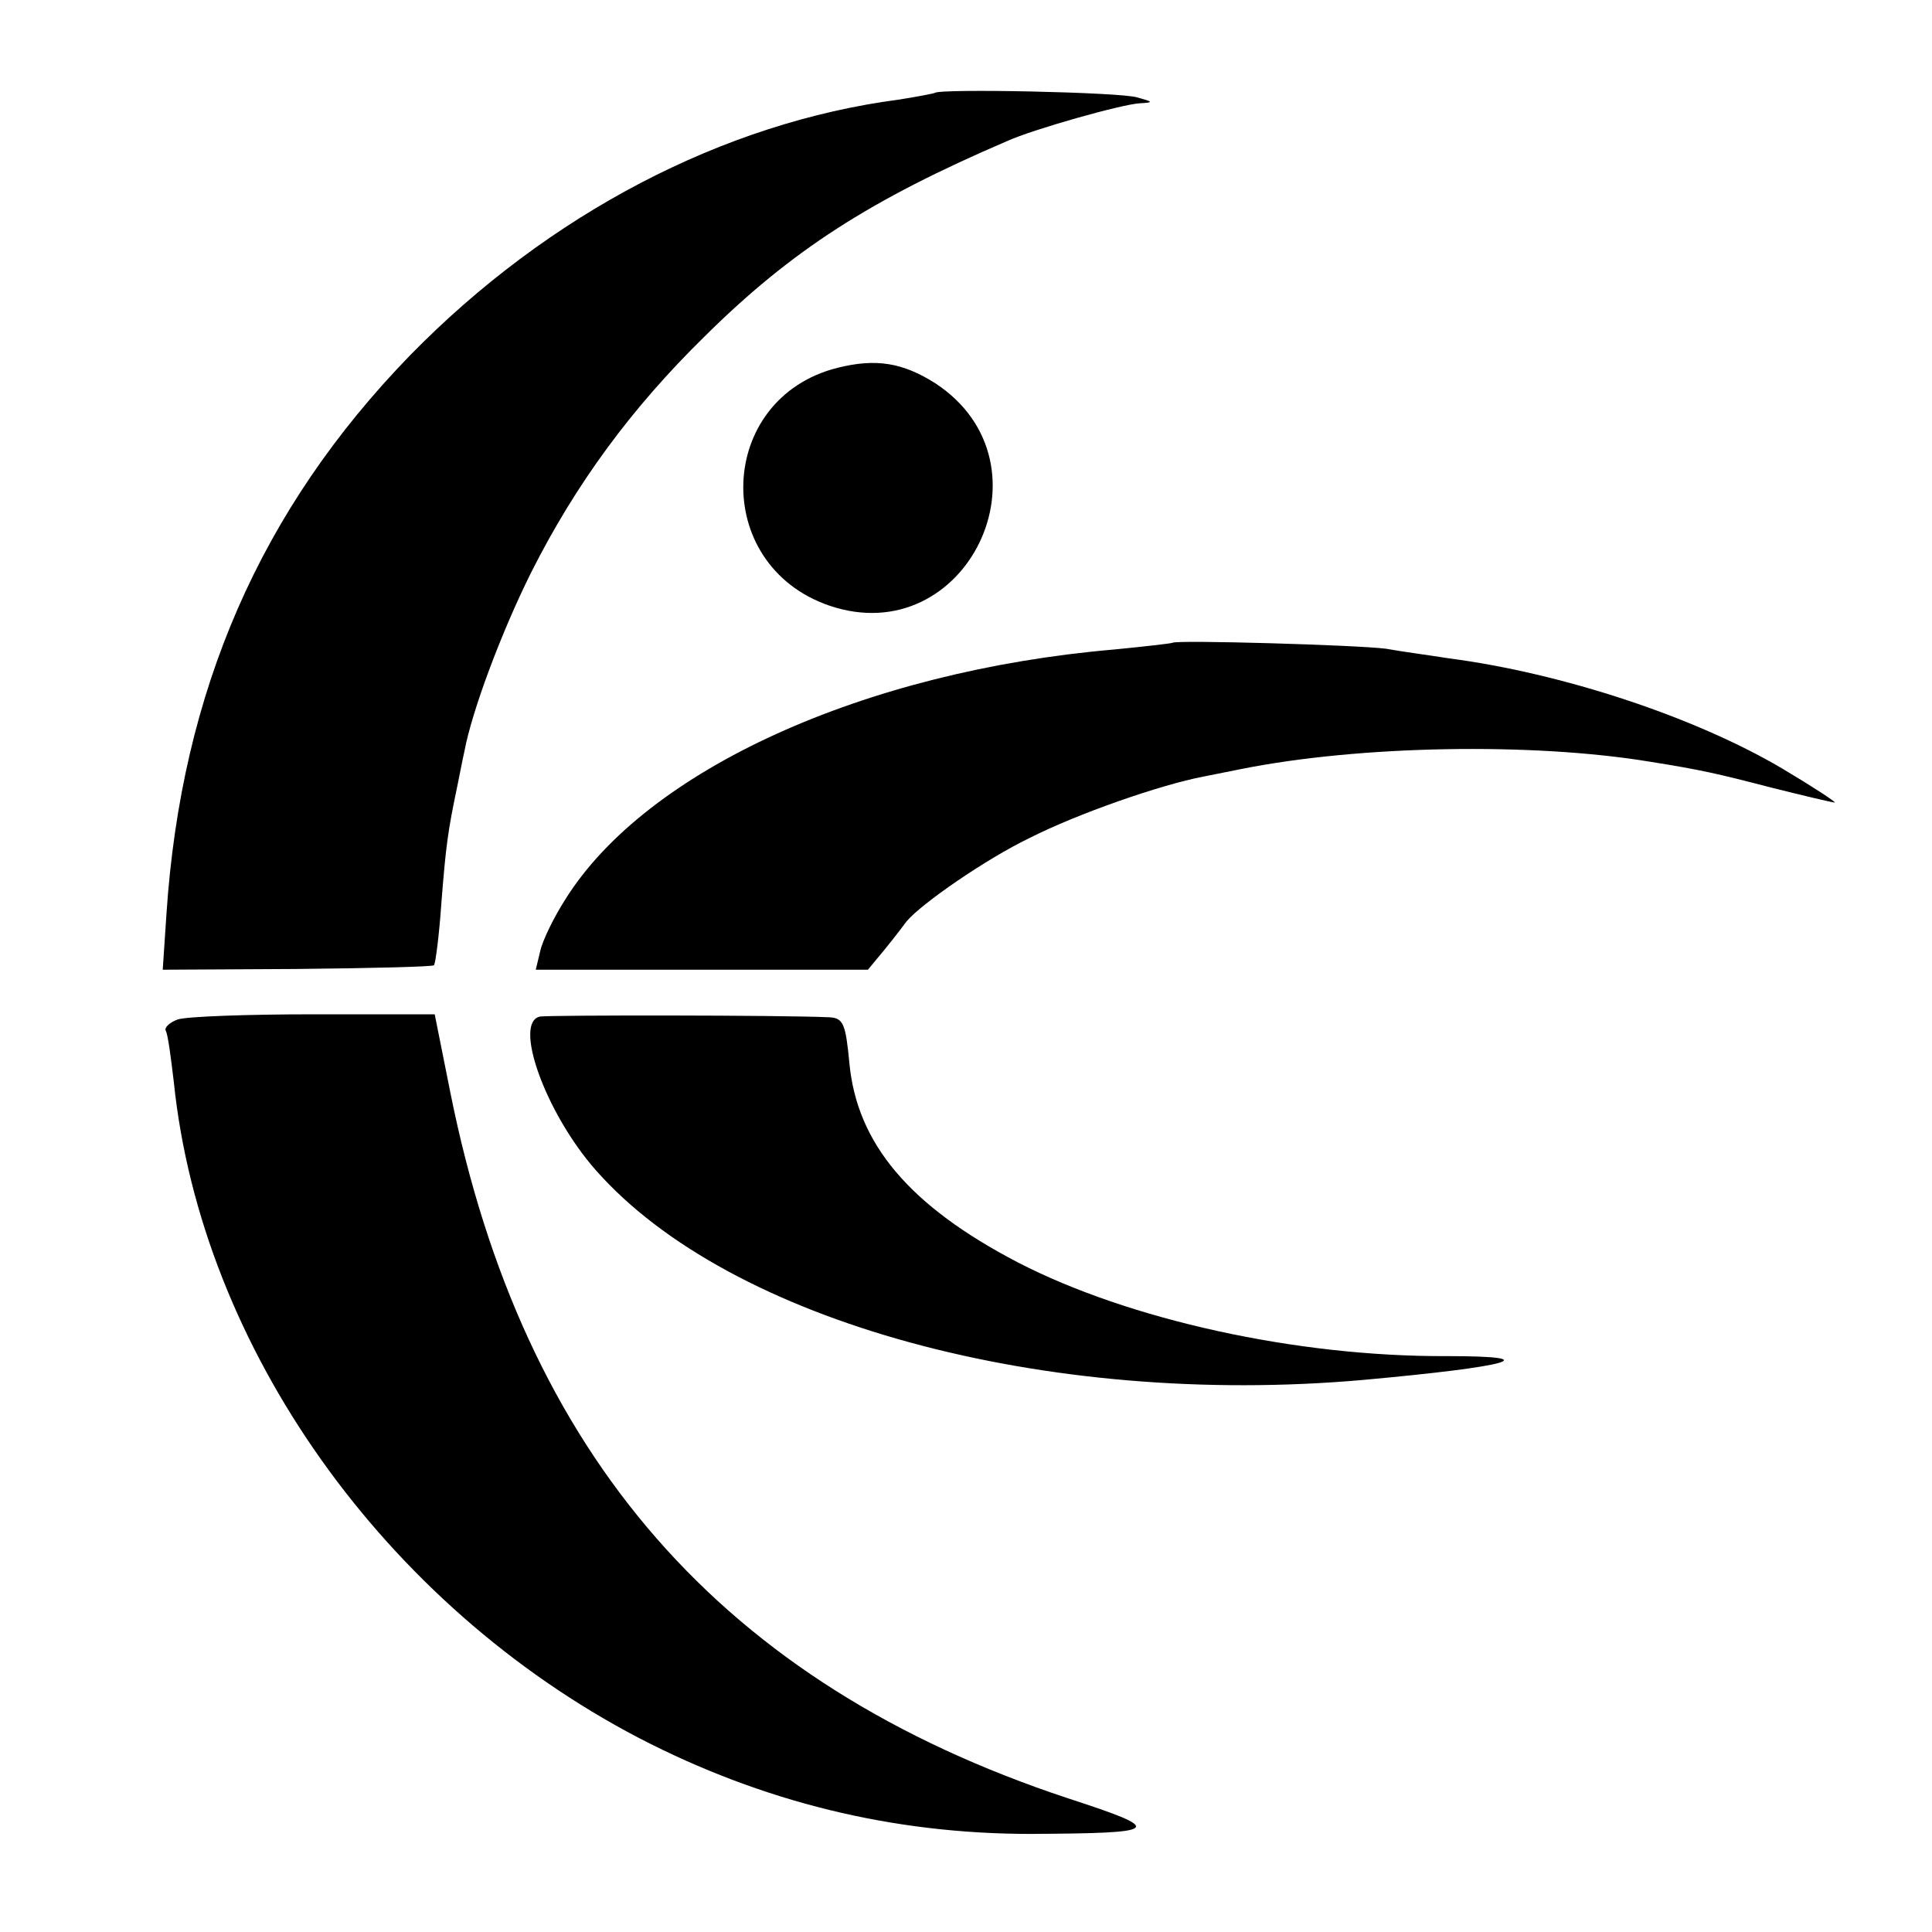
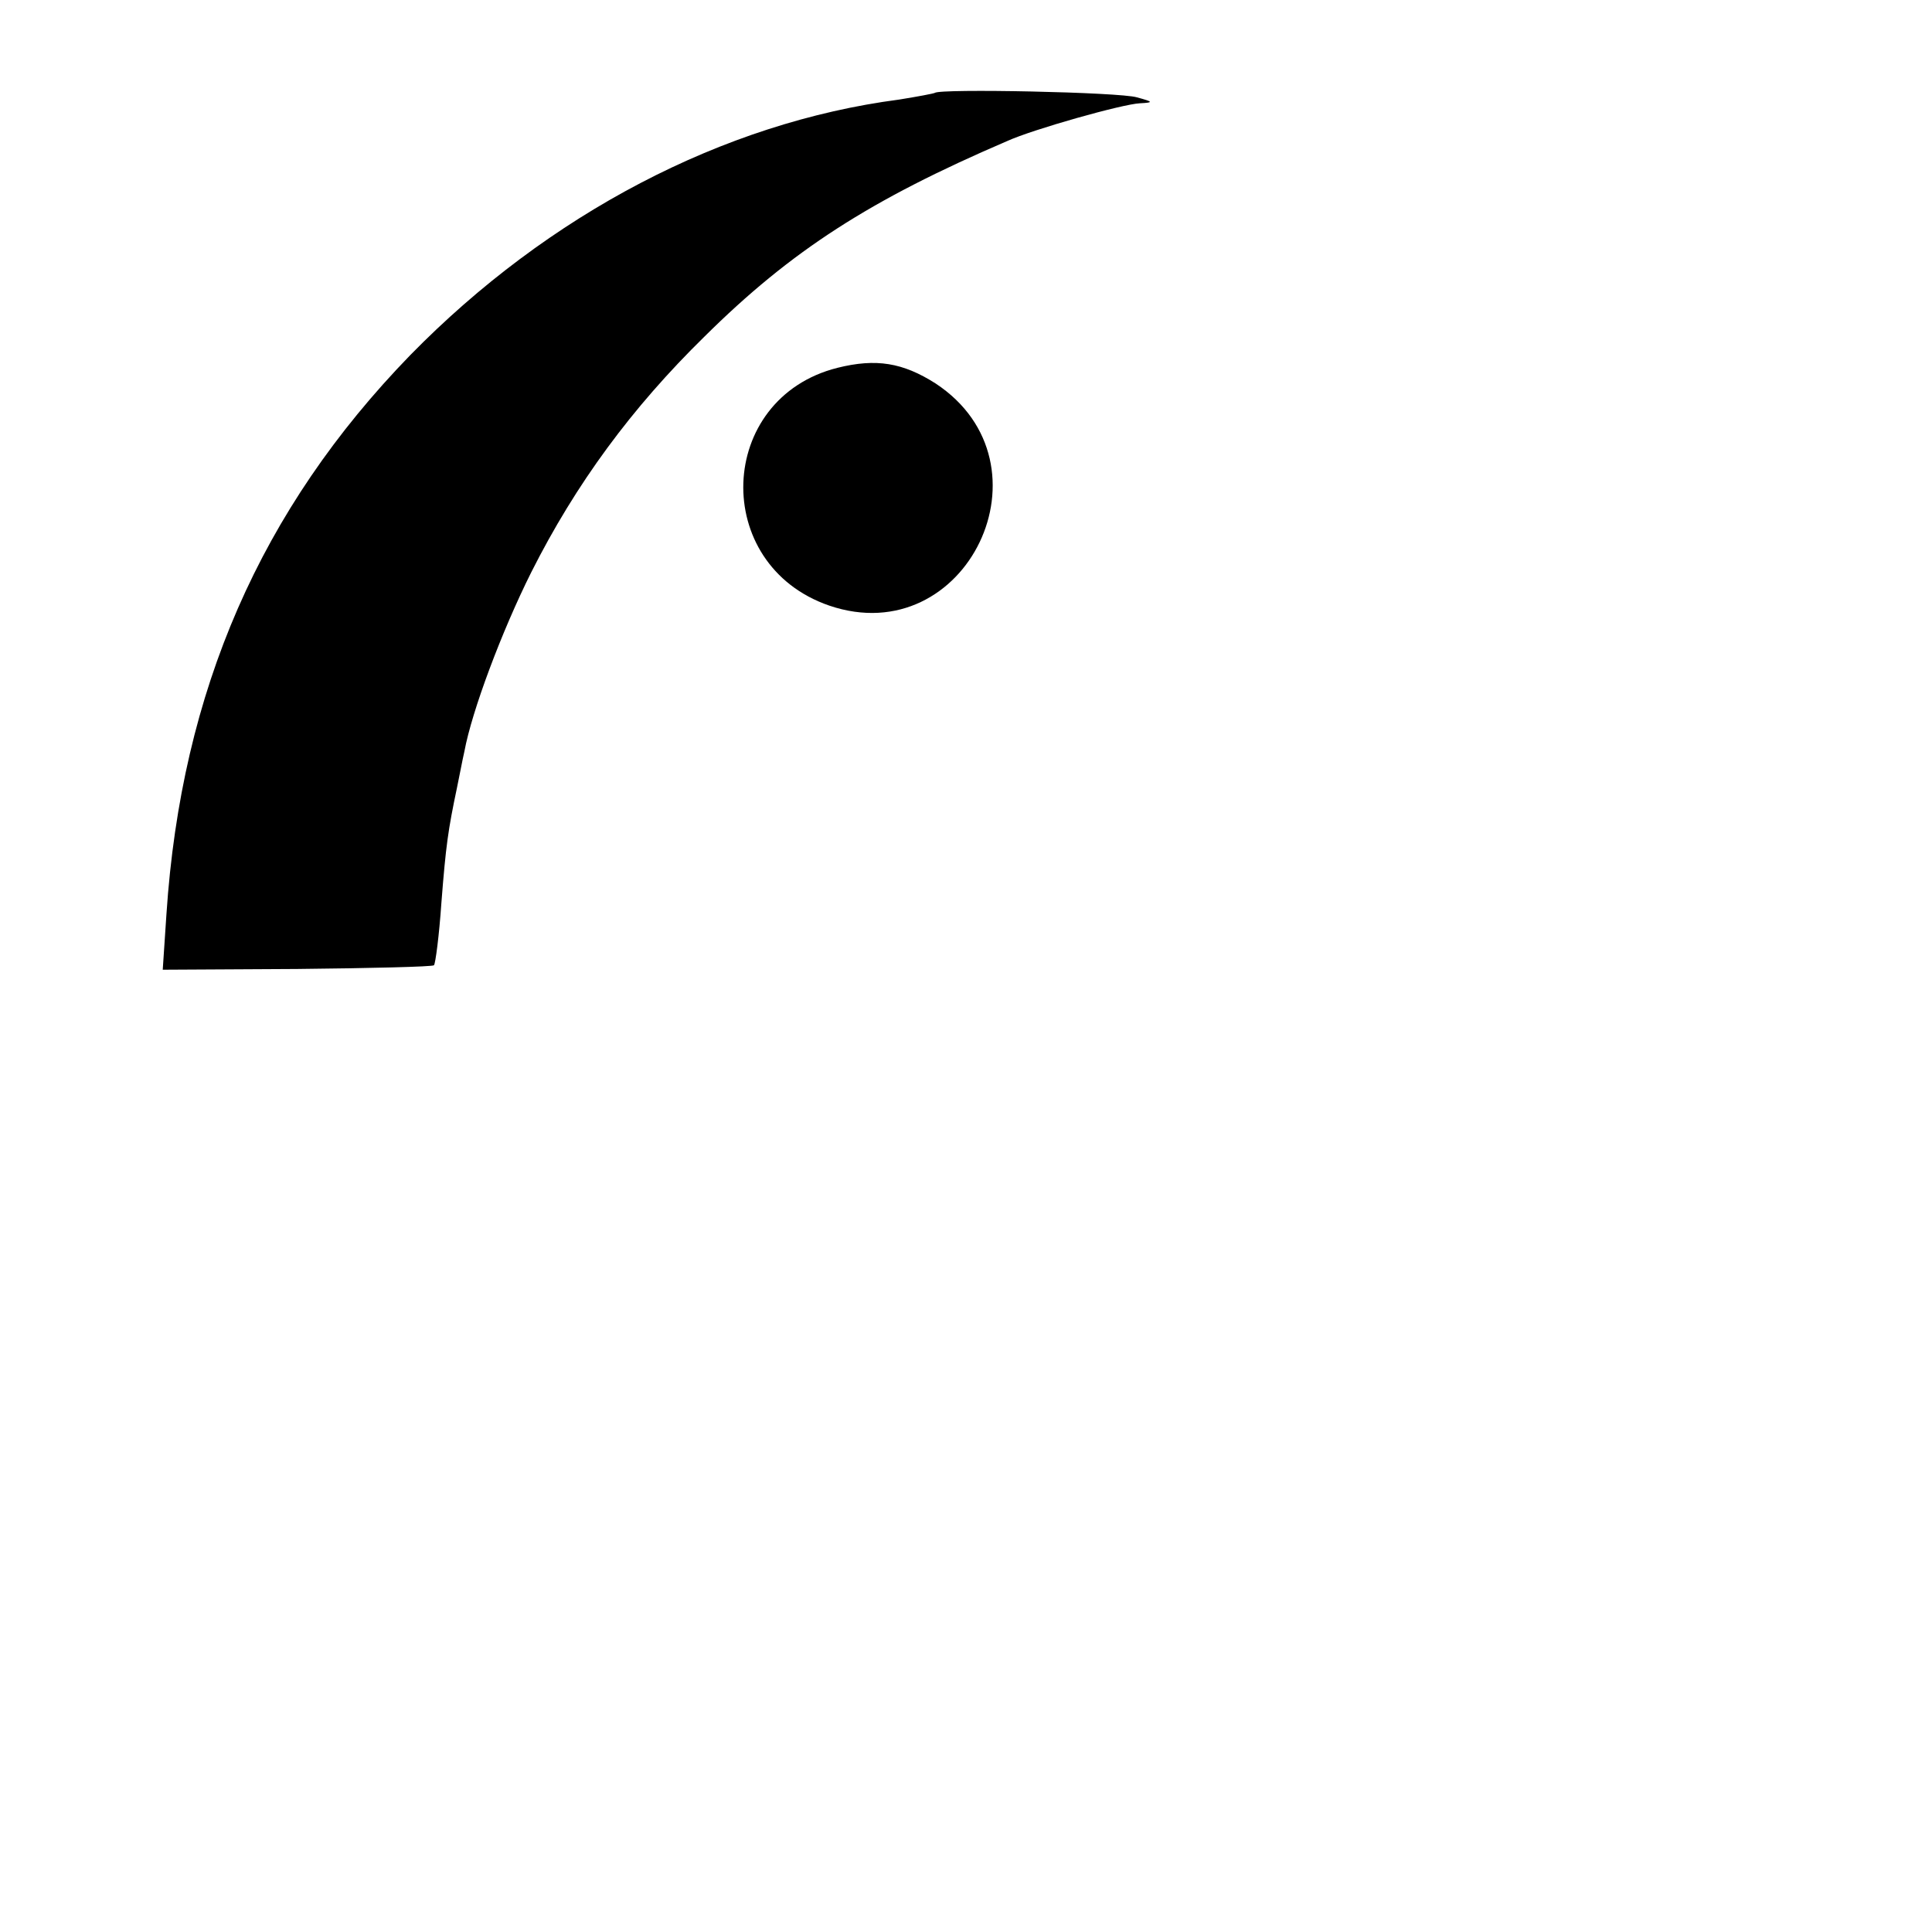
<svg xmlns="http://www.w3.org/2000/svg" version="1.0" width="260pt" height="260pt" viewBox="0 0 260 260" preserveAspectRatio="xMidYMid meet">
  <g transform="translate(0,260) scale(0.1,-0.1)" fill="#000000" stroke="none">
    <path d="M1258 2475 c-2 -1 -23 -5 -48 -9 -237 -31 -472 -154 -658 -344 -201 -207 -308 -451 -328 -752 l-5 -75 181 1 c99 1 182 3 184 5 2 2 7 40 10 84 6 77 9 98 21 155 3 14 7 36 10 49 10 54 50 161 90 241 60 119 135 221 233 317 117 116 223 184 407 263 35 16 156 50 179 51 19 1 18 2 -4 8 -23 7 -265 12 -272 6z" />
    <path d="M1127 2105 c-163 -41 -171 -265 -11 -320 185 -63 307 191 143 299 -44 28 -80 34 -132 21z" />
-     <path d="M1578 1735 c-2 -1 -37 -5 -78 -9 -337 -29 -630 -162 -739 -336 -16 -25 -31 -56 -34 -70 l-6 -25 224 0 223 0 24 29 c13 16 25 32 28 36 20 24 107 84 165 112 65 33 177 72 235 83 14 3 36 7 50 10 160 32 392 36 550 10 69 -11 91 -16 164 -35 44 -11 82 -20 85 -20 3 0 -29 21 -71 46 -117 69 -295 128 -448 148 -25 4 -63 9 -85 13 -39 5 -282 12 -287 8z" />
-     <path d="M239 1228 c-11 -4 -18 -11 -16 -15 3 -5 7 -36 11 -70 37 -356 283 -703 626 -882 166 -86 341 -129 527 -129 177 1 182 5 50 48 -465 154 -733 461 -831 950 l-21 105 -163 0 c-90 0 -172 -3 -183 -7z" />
-     <path d="M727 1232 c-37 -7 7 -130 75 -207 180 -204 604 -320 1033 -282 198 18 249 32 112 32 -202 -1 -428 49 -577 126 -146 76 -217 160 -227 269 -5 52 -8 60 -27 61 -66 3 -375 3 -389 1z" />
  </g>
</svg>